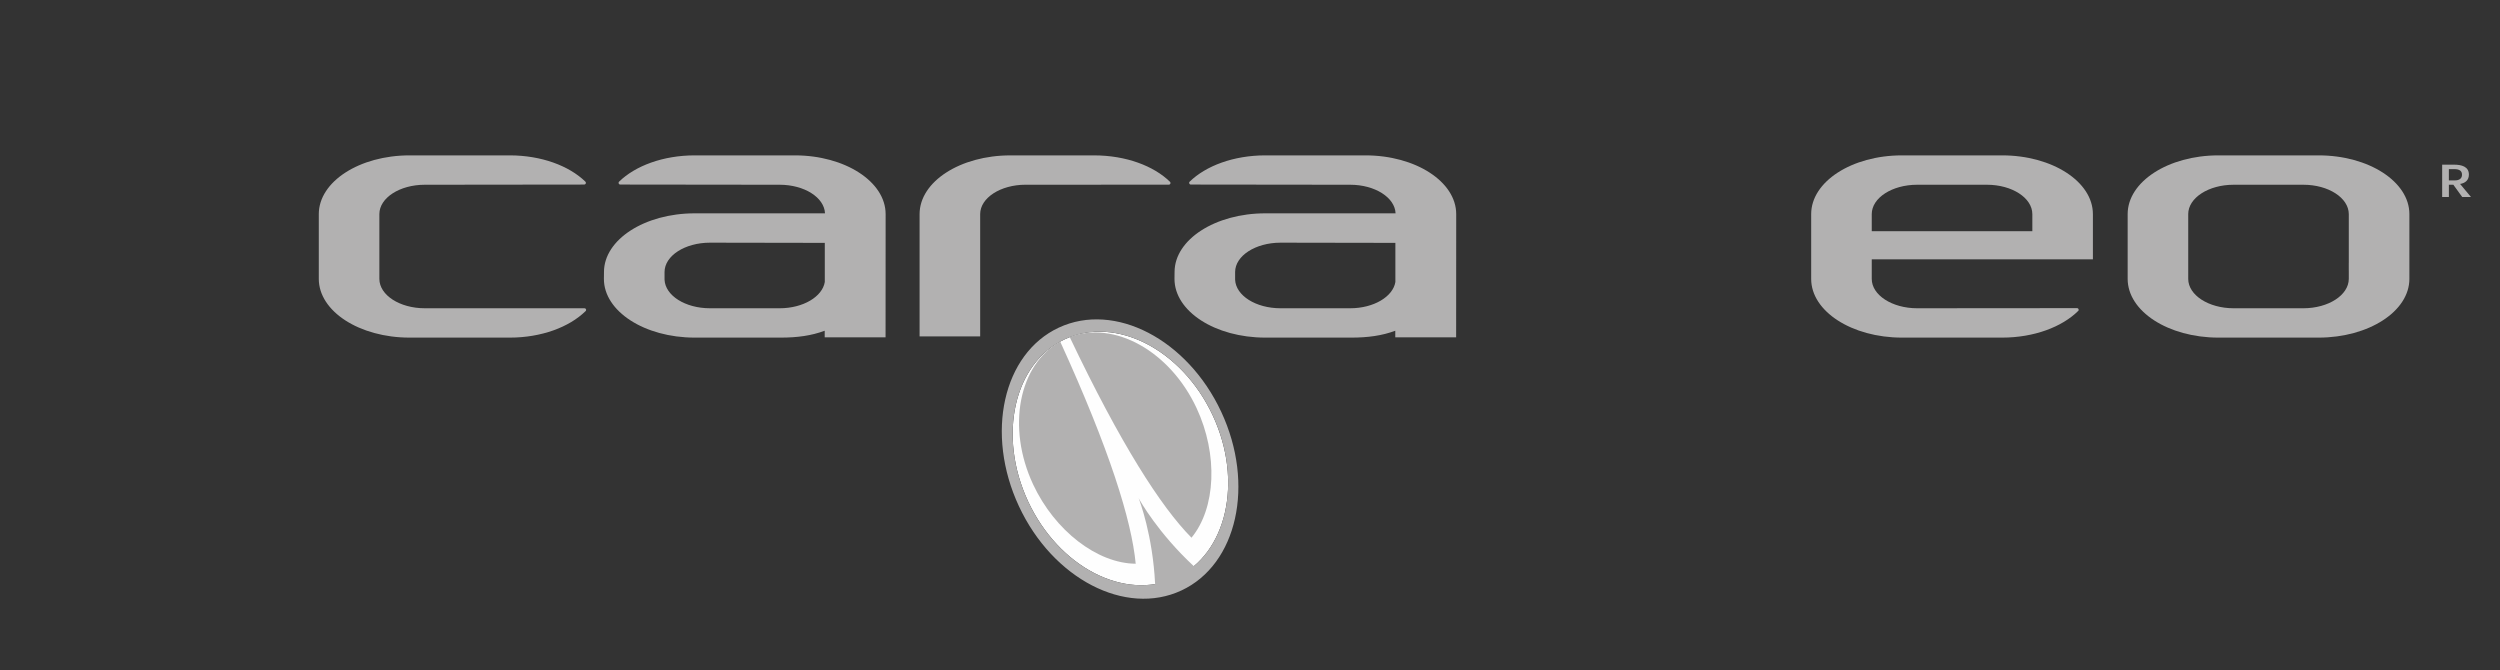
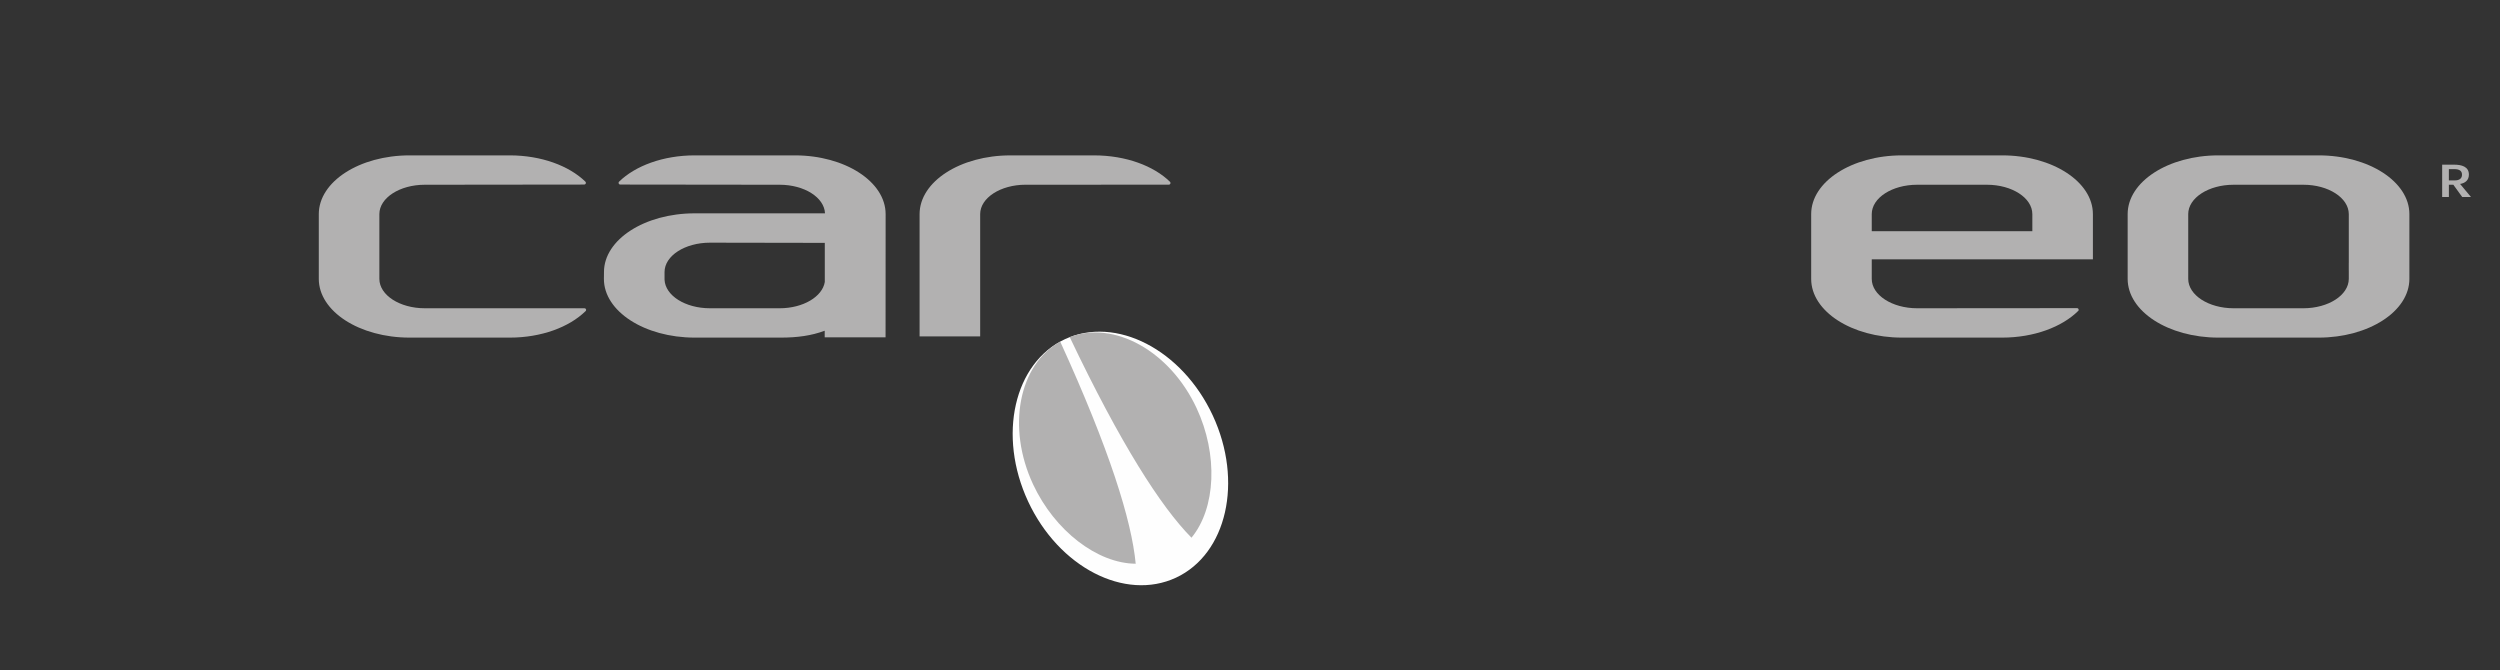
<svg xmlns="http://www.w3.org/2000/svg" version="1.1" viewBox="0 0 235 63" height="63px" width="235px">
  <rect x="0" y="0" width="235" height="63" fill="#333333" stroke="none" />
  <title>Scarabeo 235x63</title>
  <defs>
    <polygon points="0 0 5.307 0 5.307 5.308 0 5.308" id="path-1" />
-     <polygon points="0 0 26.481 0 26.481 25.753 0 25.753" id="path-3" />
-     <polygon points="0 0 26.313 0 26.313 17.121 0 17.121" id="path-5" />
  </defs>
  <g fill-rule="evenodd" fill="none" stroke-width="1" stroke="none" id="Scarabeo-235x63">
    <g transform="translate(1, 6)" id="Group-32">
      <path fill="#B2B1B1" id="Fill-1" d="M230.247,11.291 C230.72,11.216 231.076,10.947 231.076,10.408 C231.076,9.652 230.365,9.479 229.705,9.479 L228.563,9.479 L228.563,12.518 L229.195,12.518 L229.195,11.367 L229.616,11.367 L230.448,12.518 L231.272,12.518 L230.247,11.291 Z M229.193,10.958 L229.193,9.896 L229.683,9.896 C230.229,9.896 230.428,10.09 230.428,10.428 C230.428,10.764 230.188,10.958 229.755,10.958 L229.193,10.958 Z" />
      <g transform="translate(227.11, 8.343)" id="Group-5">
        <mask fill="white" id="mask-2">
                    
                </mask>
        <g id="Clip-4" />
-         <path mask="url(#mask-2)" fill="#B2B1B1" id="Fill-3" d="M0.304,2.656 C0.304,1.36 1.358,0.308 2.651,0.308 C3.946,0.308 5,1.36 5,2.656 C5,3.948 3.946,5.001 2.651,5.001 C1.358,5.001 0.304,3.948 0.304,2.656 M2.651,5.308 C4.117,5.308 5.307,4.118 5.307,2.656 C5.307,1.189 4.117,0 2.651,0 C1.184,0 0,1.189 0,2.656 C0,4.118 1.184,5.308 2.651,5.308" />
      </g>
      <g transform="translate(139.516, 0)" id="Group-8">
        <mask fill="white" id="mask-4">
                    
                </mask>
        <g id="Clip-7" />
        <path mask="url(#mask-4)" fill="#B2B1B1" id="Fill-6" d="M17.951,8.622 L9.959,8.622 C7.606,8.621 5.7,7.387 5.694,5.864 L5.694,-0 L0,-0 L0,5.864 C0.002,8.912 3.818,11.381 8.53,11.382 L16.522,11.382 C18.875,11.383 20.785,12.618 20.791,14.142 L20.791,20.234 C20.785,21.759 18.875,22.992 16.522,22.993 L9.959,22.993 C7.606,22.992 5.7,21.759 5.694,20.234 L5.694,12.268 L0,12.268 L0,20.234 C0.002,23.282 3.818,25.752 8.53,25.753 L17.951,25.753 C22.662,25.752 26.481,23.282 26.481,20.234 L26.481,14.142 C26.481,11.092 22.662,8.625 17.951,8.622" />
      </g>
      <path fill="#B2B1B1" id="Fill-9" d="M225.482,14.124 C225.48,11.076 221.661,8.607 216.95,8.605 L207.529,8.605 C202.818,8.607 199,11.076 199,14.124 L199,20.217 C199,23.267 202.818,25.732 207.529,25.736 L216.95,25.736 C221.661,25.732 225.48,23.267 225.482,20.217 L225.482,14.124 Z M219.786,20.217 C219.78,21.739 217.876,22.974 215.52,22.977 L208.957,22.977 C206.603,22.974 204.695,21.739 204.693,20.217 L204.693,14.124 C204.695,12.599 206.603,11.367 208.957,11.366 L215.52,11.366 C217.876,11.367 219.78,12.599 219.786,14.124 L219.786,18.695 L219.784,18.695 L219.784,19.447 L219.786,19.447 L219.786,20.217 Z" />
      <g transform="translate(0, 8.616)" id="Group-13">
        <mask fill="white" id="mask-6">
                    
                </mask>
        <g id="Clip-12" />
        <path mask="url(#mask-6)" fill="#B2B1B1" id="Fill-11" d="M25.367,7.55 C24.452,6.652 23.132,6.231 22.111,6.03 C21.069,5.824 20.115,5.809 19.769,5.806 C19.728,5.806 7.786,5.79 7.718,5.79 C7.521,5.8 5.656,5.815 5.656,4.358 C5.656,3.29 6.563,2.985 7.105,2.89 C7.55,2.808 8.005,2.789 8.158,2.786 L8.177,2.787 L24.079,2.784 L24.235,2.784 L24.236,2.782 C24.321,2.782 24.391,2.71 24.391,2.624 C24.391,2.576 24.369,2.536 24.337,2.506 C22.893,0.998 20.989,0.001 18.007,0 L6.824,0.011 L6.78,0.011 C6.388,0.017 4.566,0.037 2.969,0.503 C2.174,0.74 -4.95939422e-05,1.623 -4.95939422e-05,4.172 C-4.95939422e-05,7.67 2.983,8.13 3.988,8.338 C5.01,8.547 5.86,8.567 6.291,8.568 C6.383,8.568 18.46,8.588 18.46,8.588 C18.46,8.588 18.475,8.589 18.498,8.588 C19.847,8.588 20.616,9.122 20.616,9.834 L20.606,11.567 C20.603,13.099 18.697,14.34 16.344,14.343 L0.799,14.327 L0.795,14.327 C0.709,14.327 0.638,14.398 0.638,14.483 C0.638,14.534 0.664,14.575 0.699,14.605 C2.224,16.117 4.847,17.119 7.834,17.121 L17.769,17.121 C22.482,17.117 26.299,14.635 26.3,11.567 L26.311,9.802 C26.311,9.784 26.313,9.766 26.313,9.746 C26.317,8.905 25.973,8.139 25.367,7.55" />
      </g>
      <path fill="#B2B1B1" id="Fill-14" d="M73.719,8.605 L64.3,8.605 C61.327,8.607 58.714,9.59 57.187,11.081 C57.187,11.081 57.116,11.16 57.157,11.251 C57.198,11.341 57.285,11.348 57.285,11.348 L72.291,11.366 C74.608,11.368 76.486,12.562 76.55,14.053 L64.307,14.053 C59.591,14.054 55.775,16.524 55.774,19.569 L55.767,20.219 C55.768,23.267 59.588,25.732 64.3,25.736 L72.402,25.736 C73.944,25.734 75.273,25.555 76.522,25.089 L76.522,25.709 L82.243,25.709 L82.249,14.124 C82.247,11.076 78.43,8.607 73.719,8.605 L73.719,8.605 Z M76.531,20.506 C76.305,21.891 74.495,22.974 72.291,22.977 L65.729,22.977 C63.412,22.974 61.536,21.782 61.467,20.294 L61.467,19.569 C61.471,18.046 63.378,16.814 65.733,16.811 L76.531,16.83 L76.531,20.506 Z" />
      <path fill="#B2B1B1" id="Fill-16" d="M53.948,22.978 L53.945,22.978 C53.944,22.978 53.942,22.977 53.939,22.977 C53.938,22.977 53.936,22.978 53.934,22.978 L38.926,22.977 C36.572,22.974 34.664,21.74 34.66,20.217 L34.66,14.124 C34.664,12.599 36.572,11.368 38.926,11.366 L53.911,11.349 L53.913,11.342 C53.916,11.342 53.916,11.345 53.918,11.345 C54.005,11.345 54.074,11.275 54.074,11.187 C54.074,11.141 54.053,11.098 54.017,11.067 C52.489,9.584 49.884,8.607 46.918,8.605 L37.499,8.605 C32.786,8.607 28.969,11.075 28.967,14.124 L28.967,20.217 C28.969,23.266 32.786,25.733 37.499,25.736 L46.918,25.736 C49.89,25.736 52.504,24.75 54.029,23.258 C54.036,23.255 54.046,23.251 54.051,23.245 C54.059,23.235 54.063,23.227 54.07,23.217 C54.085,23.191 54.097,23.164 54.097,23.133 C54.097,23.049 54.03,22.98 53.948,22.978" />
      <path fill="#B2B1B1" id="Fill-18" d="M109.027,11.203 C109.027,11.164 109.012,11.128 108.988,11.101 L108.988,11.098 C108.988,11.097 108.985,11.094 108.983,11.094 L108.978,11.087 C107.451,9.593 104.835,8.608 101.855,8.606 L93.972,8.606 C89.261,8.608 85.445,11.075 85.441,14.125 L85.441,25.619 L91.136,25.619 L91.136,14.125 C91.141,12.599 93.047,11.366 95.401,11.364 L108.875,11.36 L108.878,11.359 C108.959,11.355 109.027,11.287 109.027,11.203" />
      <path fill="#B2B1B1" id="Fill-20" d="M195.733,18.379 L195.733,14.124 C195.731,11.076 191.913,8.607 187.203,8.605 L177.783,8.605 C173.069,8.607 169.251,11.076 169.251,14.124 L169.251,20.219 C169.251,23.267 173.069,25.732 177.783,25.736 L187.203,25.736 C190.194,25.734 192.825,24.737 194.348,23.229 C194.348,23.229 194.427,23.187 194.383,23.062 C194.346,22.957 194.237,22.965 194.237,22.965 L179.21,22.977 C176.855,22.974 174.948,21.74 174.944,20.219 L174.944,18.379 L195.733,18.379 Z M174.944,14.124 C174.948,12.599 176.855,11.368 179.21,11.366 L185.776,11.366 C188.129,11.368 190.034,12.599 190.04,14.124 L190.04,15.732 L174.944,15.732 L174.944,14.124 Z" />
-       <path fill="#B2B1B1" id="Fill-22" d="M127.354,8.605 L117.934,8.605 C114.961,8.607 112.348,9.59 110.822,11.081 C110.822,11.081 110.75,11.16 110.793,11.251 C110.834,11.341 110.92,11.348 110.92,11.348 L125.924,11.366 C128.241,11.368 130.121,12.562 130.184,14.053 L117.94,14.053 C113.227,14.054 109.41,16.524 109.409,19.569 L109.402,20.219 C109.405,23.267 113.221,25.732 117.934,25.736 L126.036,25.736 C127.579,25.734 128.908,25.555 130.156,25.089 L130.156,25.709 L135.877,25.709 L135.884,14.124 C135.881,11.076 132.064,8.607 127.354,8.605 L127.354,8.605 Z M130.166,20.506 C129.939,21.891 128.128,22.974 125.924,22.977 L119.361,22.977 C117.045,22.974 115.168,21.782 115.101,20.294 L115.101,19.569 C115.106,18.046 117.012,16.814 119.367,16.811 L130.166,16.83 L130.166,20.506 Z" />
      <path fill="#FEFEFE" id="Fill-24" d="M99.102,25.884 C94.308,28.118 92.759,34.943 95.64,41.132 C98.522,47.323 104.741,50.533 109.537,48.304 C114.328,46.072 115.879,39.245 112.999,33.053 C110.117,26.864 103.896,23.655 99.102,25.884" />
      <path fill="#B2B1B1" id="Fill-26" d="M98.658,26.106 C94.762,28.281 93.607,34.163 96.112,39.534 C98.148,43.894 102.15,46.967 105.755,46.99 C105.377,42.924 103.278,36.221 98.658,26.106" />
      <path fill="#B2B1B1" id="Fill-28" d="M99.553,25.686 C103.725,24.097 108.974,26.992 111.479,32.362 C113.513,36.721 113.297,41.763 110.999,44.544 C108.125,41.641 104.337,35.726 99.553,25.686" />
-       <path fill="#B2B1B1" id="Fill-30" d="M98.527,24.797 C93.275,27.246 91.597,34.762 94.779,41.586 C97.961,48.41 104.797,51.955 110.05,49.506 C115.302,47.058 116.98,39.541 113.798,32.716 C110.617,25.893 103.78,22.347 98.527,24.797 M111.221,47.223 C107.857,44.101 106.16,41.067 106.04,40.843 L106.028,40.819 C106.028,40.819 106.032,40.828 106.033,40.83 C106.032,40.829 106.028,40.822 106.028,40.822 L106.036,40.84 C106.121,41.052 107.36,44.328 107.581,48.901 C103.162,49.632 98.143,46.509 95.64,41.132 C92.759,34.942 94.308,28.117 99.102,25.884 C103.896,23.655 110.117,26.864 112.998,33.054 C115.508,38.448 114.652,44.322 111.221,47.223" />
    </g>
  </g>
</svg>